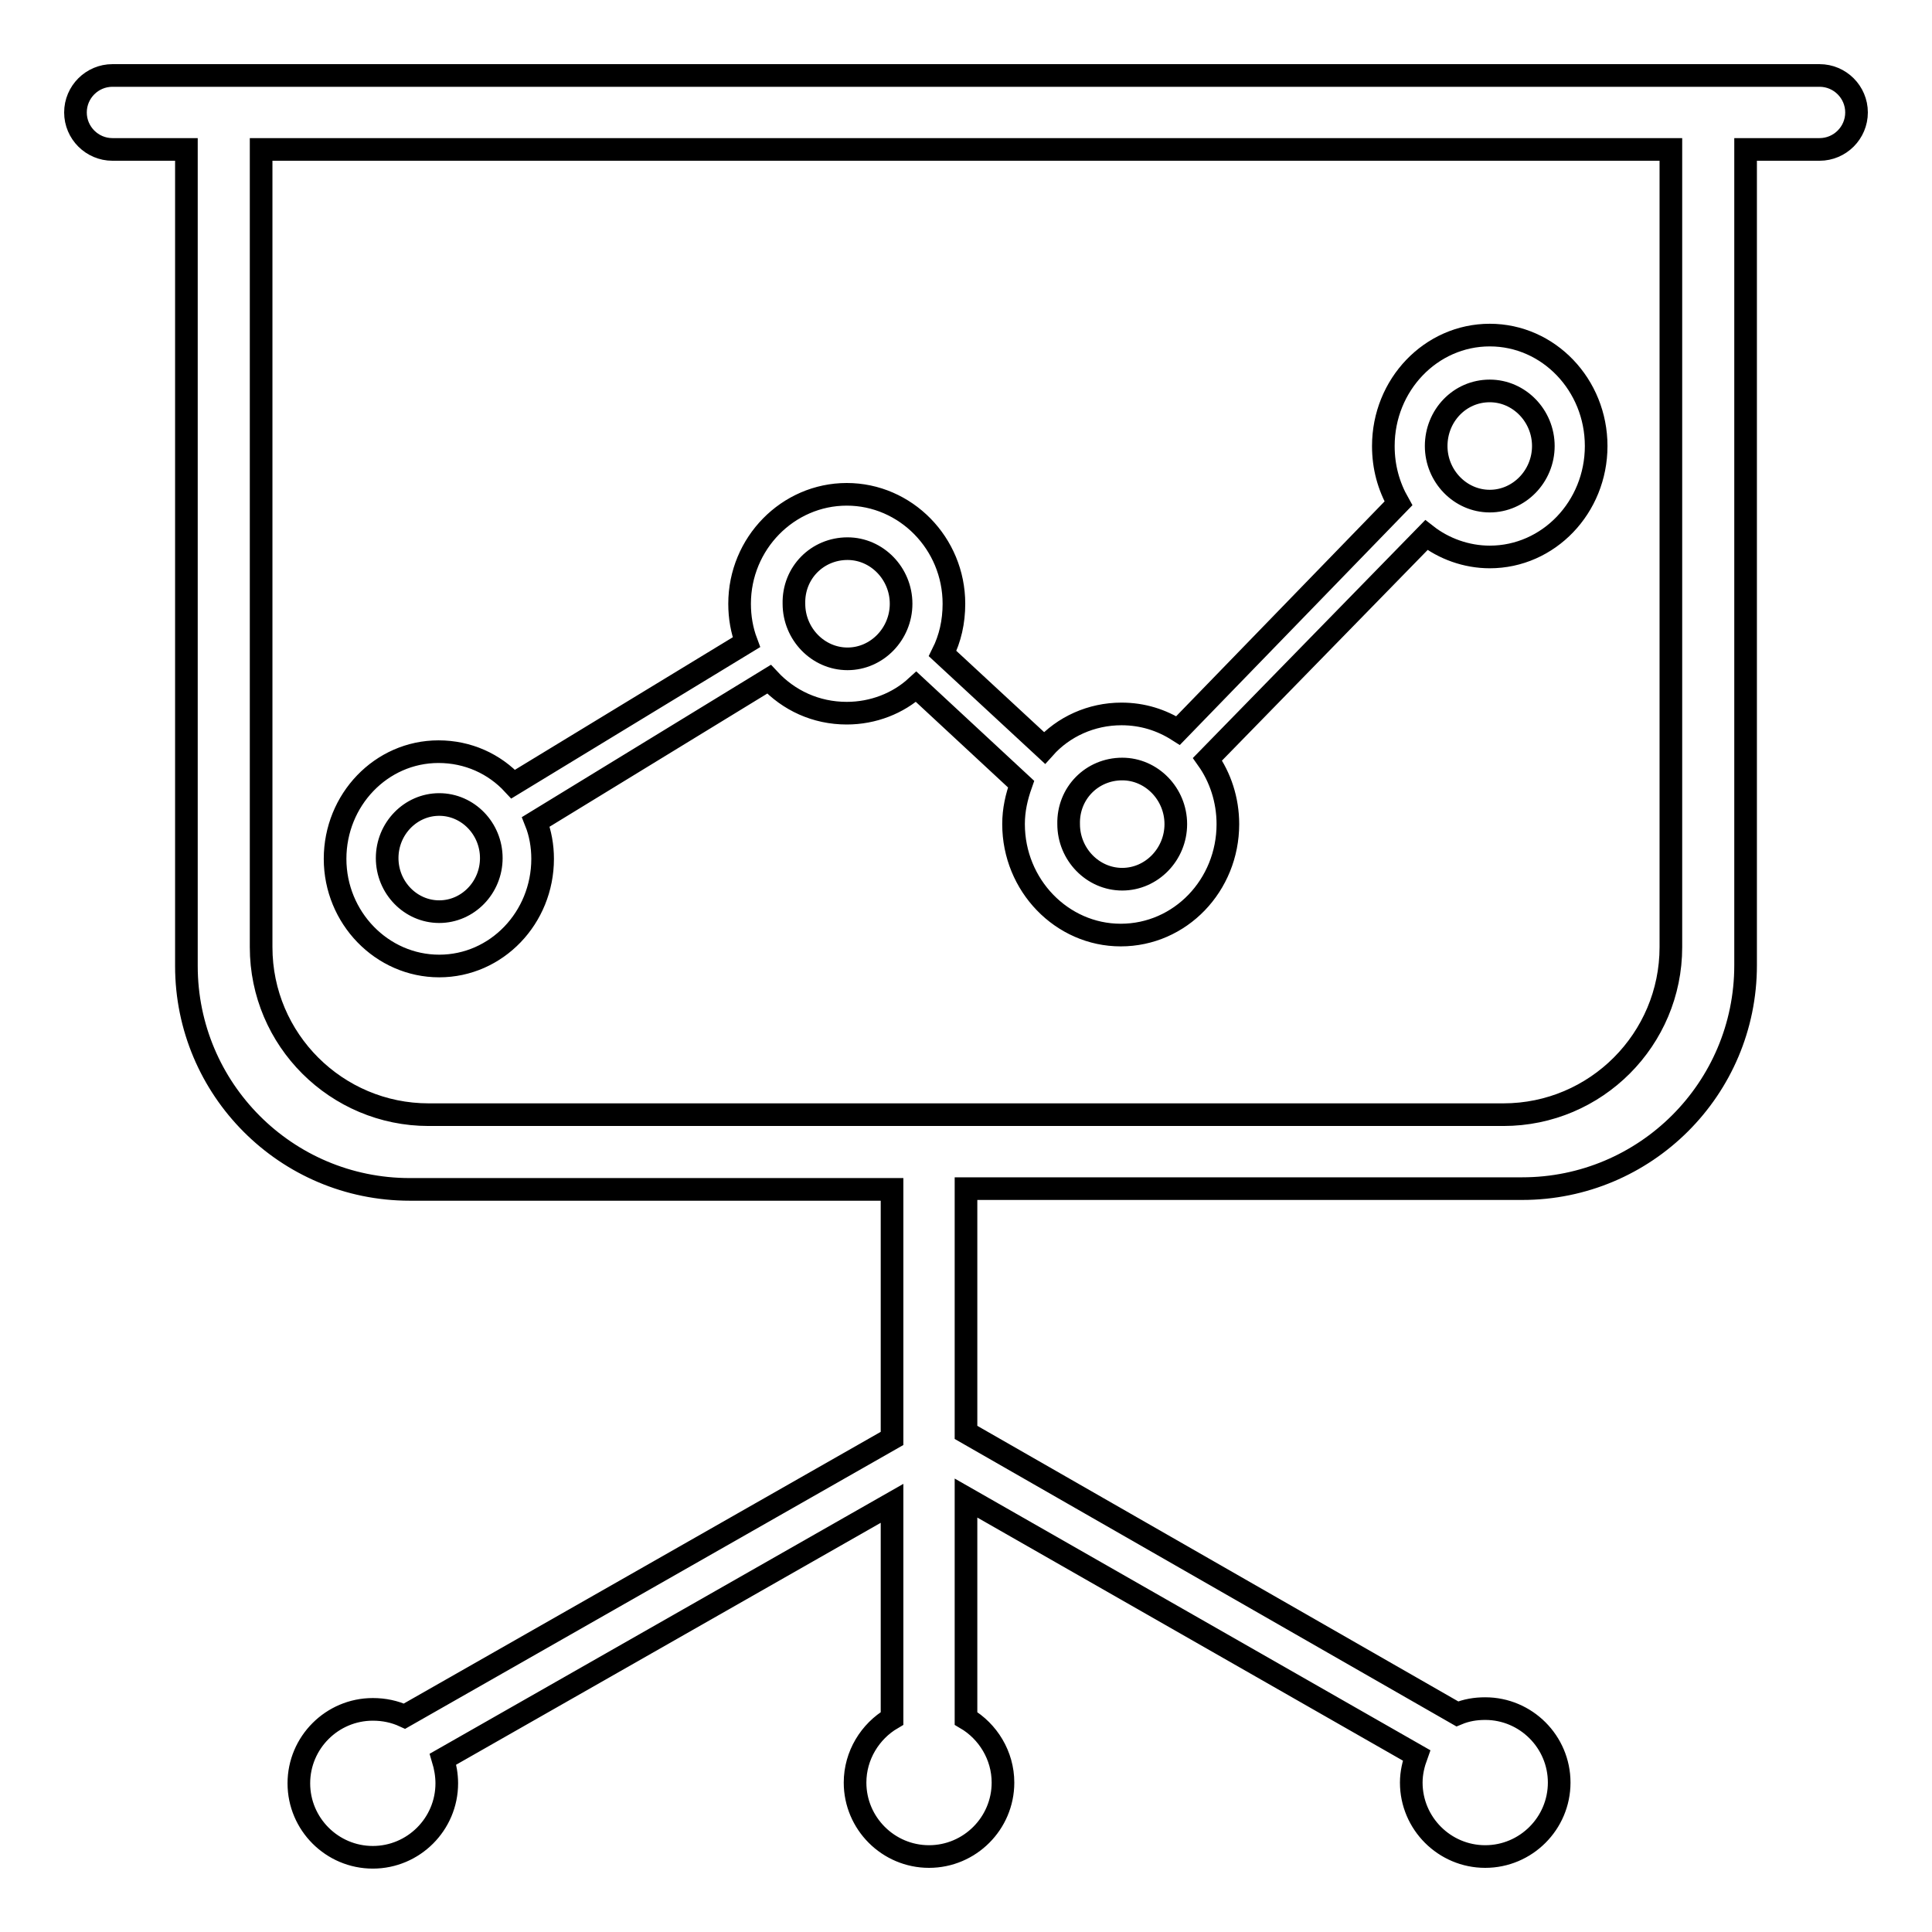
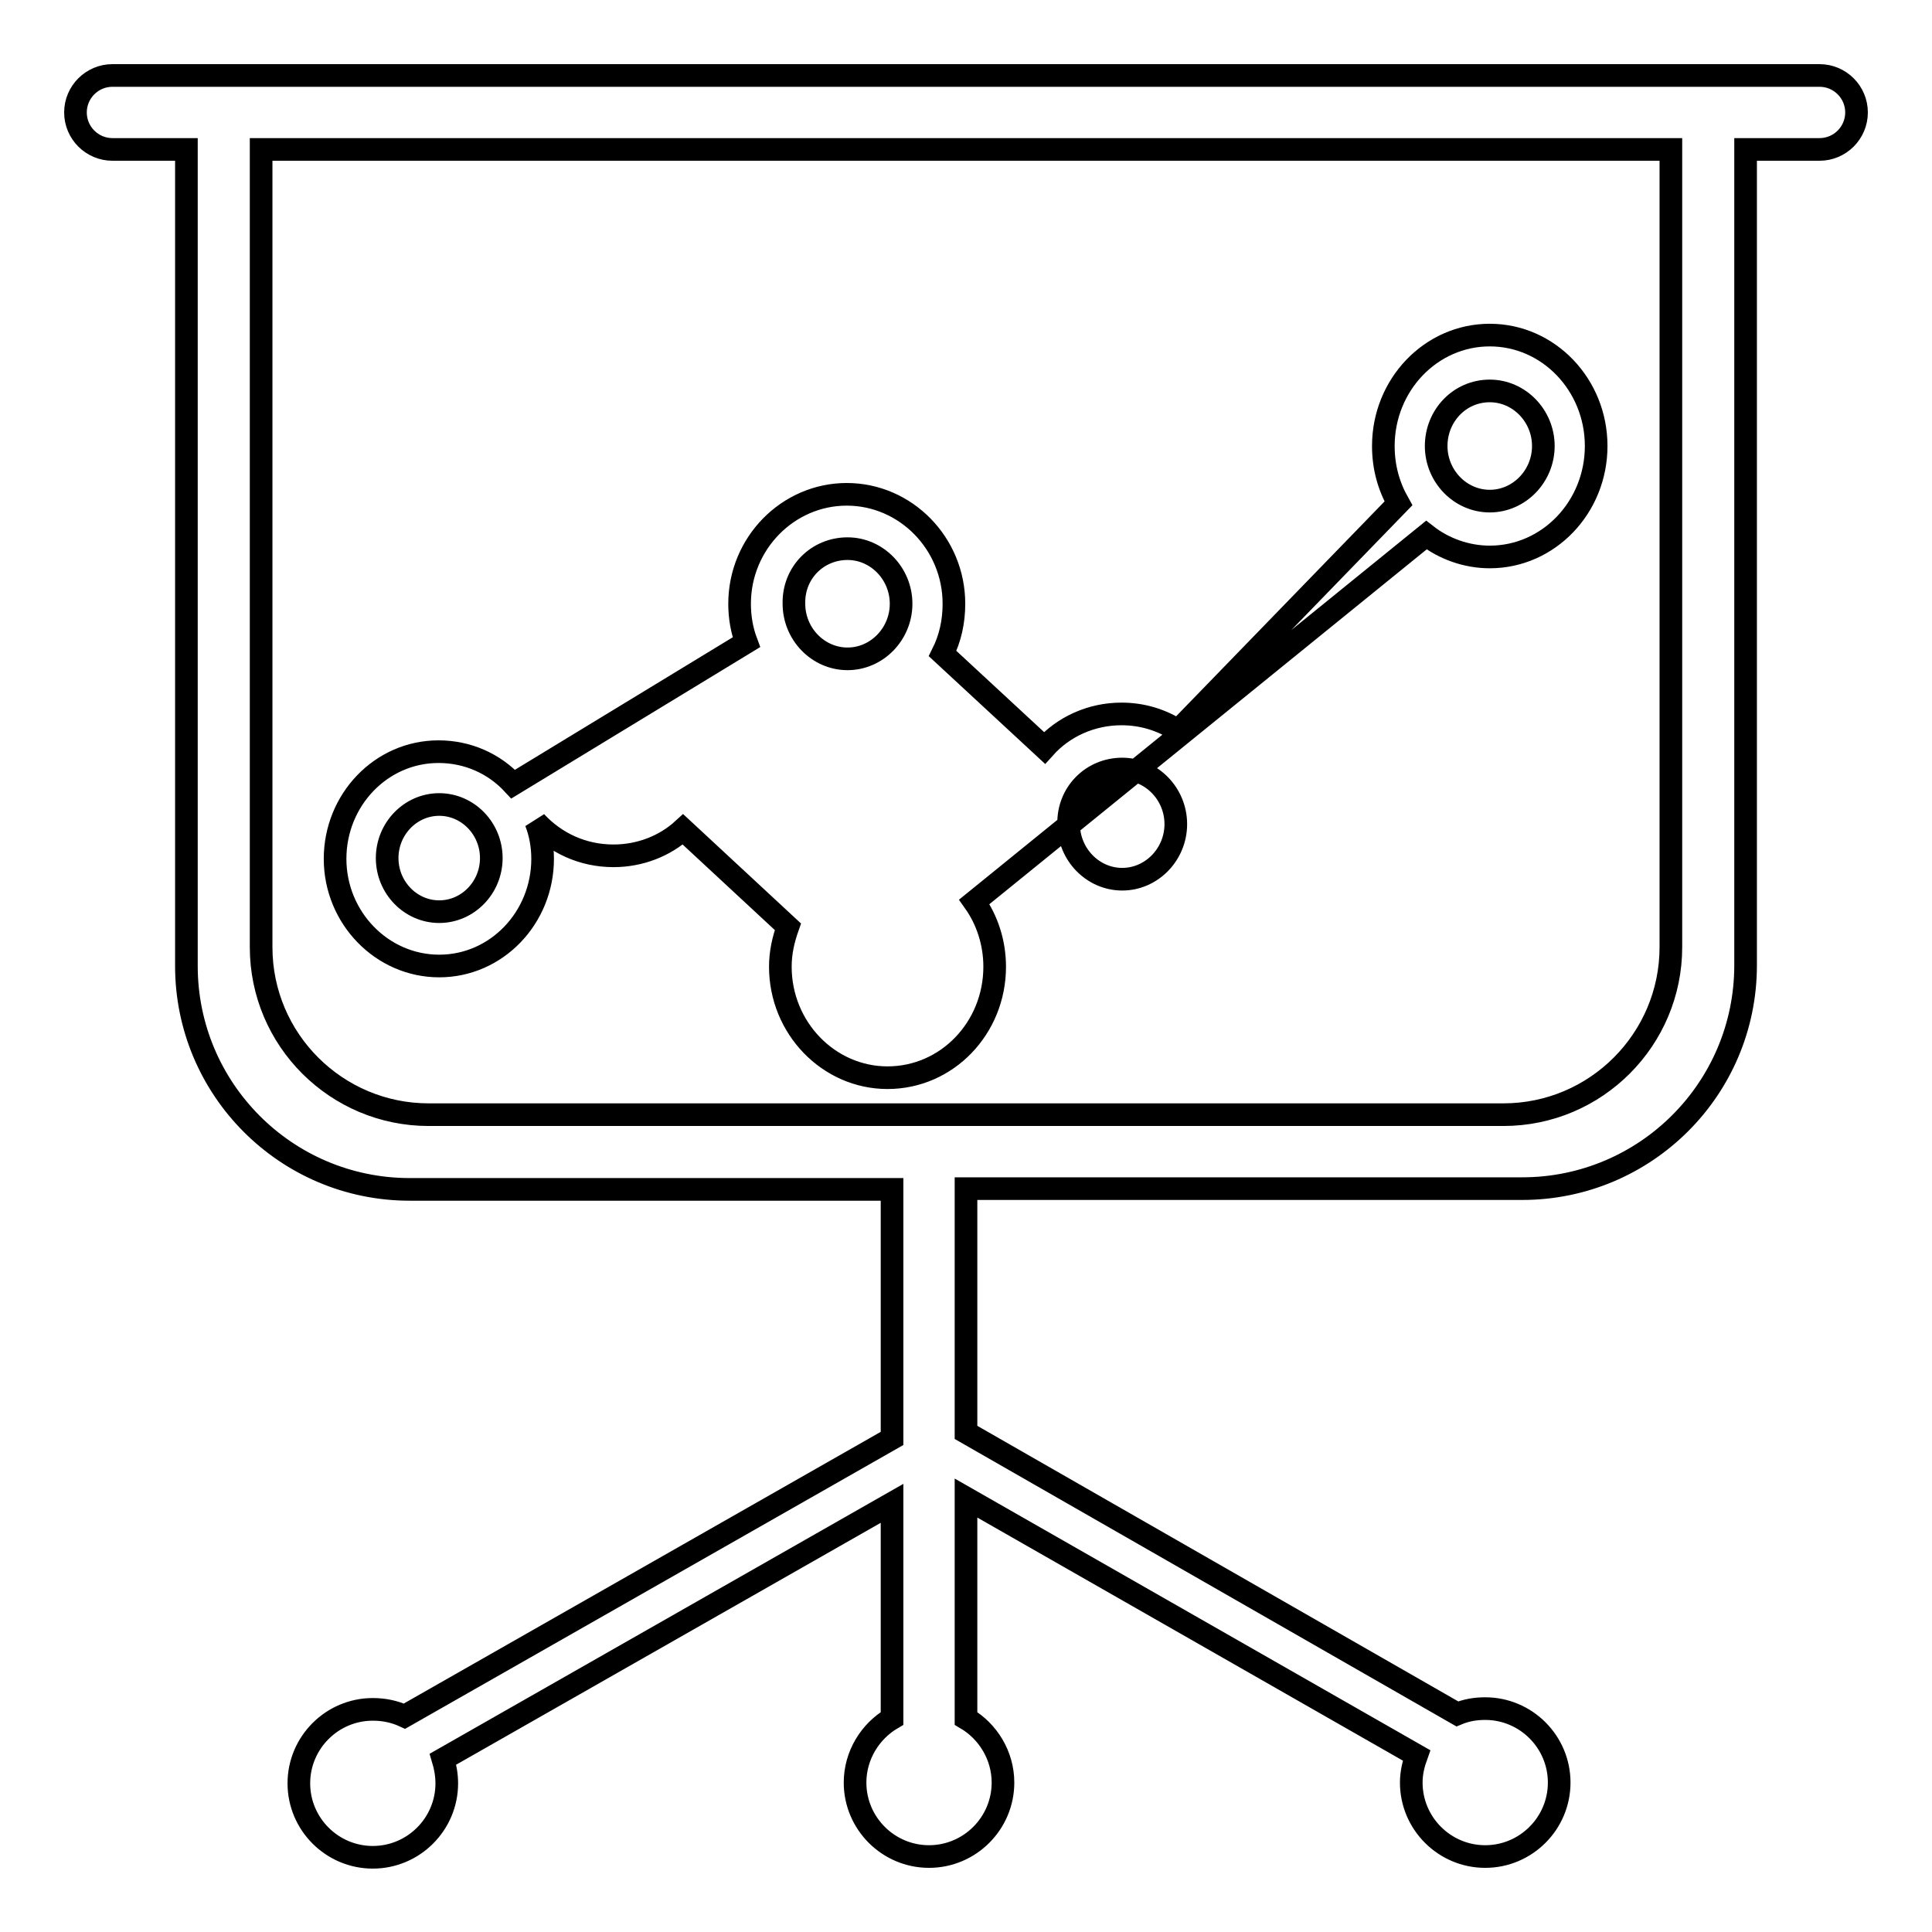
<svg xmlns="http://www.w3.org/2000/svg" version="1.1" x="0px" y="0px" viewBox="0 0 256 256" enable-background="new 0 0 256 256" xml:space="preserve">
  <g>
-     <path stroke-width="3" fill-opacity="0" stroke="#000000" d="M241.1,10H14.9c-2.7,0-4.9,2.2-4.9,4.9c0,2.7,2.2,4.9,4.9,4.9h9.8V128c0,16.3,13.2,29.6,29.6,29.6h63.9v33 l-64.6,36.8c-1.3-0.6-2.7-0.9-4.2-0.9c-5.4,0-9.8,4.4-9.8,9.8c0,5.4,4.4,9.8,9.8,9.8s9.8-4.4,9.8-9.8c0-1.1-0.2-2.2-0.5-3.2 l59.5-33.9v28.5c-2.9,1.7-4.9,4.9-4.9,8.5c0,5.4,4.4,9.8,9.8,9.8c5.4,0,9.8-4.4,9.8-9.8c0-3.6-2-6.8-4.9-8.5v-29.2l59.7,34.1 c-0.4,1.1-0.7,2.3-0.7,3.6c0,5.4,4.4,9.8,9.8,9.8s9.8-4.4,9.8-9.8c0-5.4-4.4-9.8-9.8-9.8c-1.3,0-2.5,0.2-3.7,0.7L128,189.8v-32.3 h73.7c16.3,0,29.6-13.2,29.6-29.6V19.8h9.8c2.7,0,4.9-2.2,4.9-4.9C246,12.2,243.8,10,241.1,10z M221.4,125.5 c0,12.2-9.9,22.2-22.2,22.2H56.8c-12.2,0-22.2-9.9-22.2-22.2V19.8h186.8V125.5z M58.2,128c7.6,0,13.7-6.4,13.7-14.2 c0-1.7-0.3-3.4-0.9-4.9L101.9,90c2.6,2.8,6.2,4.5,10.3,4.5c3.5,0,6.8-1.3,9.2-3.5l13.9,12.9c-0.6,1.7-1,3.4-1,5.3 c0,8.1,6.4,14.7,14.2,14.7c7.9,0,14.2-6.6,14.2-14.7c0-3.2-1-6.2-2.7-8.6L189,70.9c2.3,1.8,5.3,2.9,8.4,2.9 c7.8,0,14.1-6.6,14.1-14.7s-6.3-14.7-14.1-14.7c-7.8,0-14.1,6.6-14.1,14.7c0,2.8,0.7,5.3,2,7.6l-29.2,30.1 c-2.2-1.4-4.7-2.2-7.5-2.2c-4,0-7.7,1.7-10.2,4.5l-13.5-12.5c1-2,1.5-4.2,1.5-6.6c0-8-6.4-14.5-14.2-14.5S98,72,98,80 c0,1.8,0.3,3.5,0.9,5.1L68,103.9c-2.5-2.7-6-4.3-9.9-4.3c-7.6,0-13.7,6.4-13.7,14.2C44.4,121.6,50.6,128,58.2,128L58.2,128z  M197.4,51.8c3.9,0,7.1,3.3,7.1,7.3c0,4-3.2,7.3-7.1,7.3c-3.9,0-7.1-3.3-7.1-7.3S193.4,51.8,197.4,51.8z M148.7,101.9 c3.9,0,7.1,3.3,7.1,7.3c0,4-3.2,7.3-7.1,7.3s-7.1-3.3-7.1-7.3C141.5,105.1,144.7,101.9,148.7,101.9z M112.3,72.7 c3.9,0,7.1,3.3,7.1,7.3c0,4-3.2,7.3-7.1,7.3s-7.1-3.3-7.1-7.3C105.1,75.9,108.3,72.7,112.3,72.7z M58.2,106.6 c3.8,0,6.9,3.2,6.9,7.1c0,3.9-3.1,7.1-6.9,7.1s-6.9-3.2-6.9-7.1C51.3,109.8,54.4,106.6,58.2,106.6z" />
+     <path stroke-width="3" fill-opacity="0" stroke="#000000" d="M241.1,10H14.9c-2.7,0-4.9,2.2-4.9,4.9c0,2.7,2.2,4.9,4.9,4.9h9.8V128c0,16.3,13.2,29.6,29.6,29.6h63.9v33 l-64.6,36.8c-1.3-0.6-2.7-0.9-4.2-0.9c-5.4,0-9.8,4.4-9.8,9.8c0,5.4,4.4,9.8,9.8,9.8s9.8-4.4,9.8-9.8c0-1.1-0.2-2.2-0.5-3.2 l59.5-33.9v28.5c-2.9,1.7-4.9,4.9-4.9,8.5c0,5.4,4.4,9.8,9.8,9.8c5.4,0,9.8-4.4,9.8-9.8c0-3.6-2-6.8-4.9-8.5v-29.2l59.7,34.1 c-0.4,1.1-0.7,2.3-0.7,3.6c0,5.4,4.4,9.8,9.8,9.8s9.8-4.4,9.8-9.8c0-5.4-4.4-9.8-9.8-9.8c-1.3,0-2.5,0.2-3.7,0.7L128,189.8v-32.3 h73.7c16.3,0,29.6-13.2,29.6-29.6V19.8h9.8c2.7,0,4.9-2.2,4.9-4.9C246,12.2,243.8,10,241.1,10z M221.4,125.5 c0,12.2-9.9,22.2-22.2,22.2H56.8c-12.2,0-22.2-9.9-22.2-22.2V19.8h186.8V125.5z M58.2,128c7.6,0,13.7-6.4,13.7-14.2 c0-1.7-0.3-3.4-0.9-4.9c2.6,2.8,6.2,4.5,10.3,4.5c3.5,0,6.8-1.3,9.2-3.5l13.9,12.9c-0.6,1.7-1,3.4-1,5.3 c0,8.1,6.4,14.7,14.2,14.7c7.9,0,14.2-6.6,14.2-14.7c0-3.2-1-6.2-2.7-8.6L189,70.9c2.3,1.8,5.3,2.9,8.4,2.9 c7.8,0,14.1-6.6,14.1-14.7s-6.3-14.7-14.1-14.7c-7.8,0-14.1,6.6-14.1,14.7c0,2.8,0.7,5.3,2,7.6l-29.2,30.1 c-2.2-1.4-4.7-2.2-7.5-2.2c-4,0-7.7,1.7-10.2,4.5l-13.5-12.5c1-2,1.5-4.2,1.5-6.6c0-8-6.4-14.5-14.2-14.5S98,72,98,80 c0,1.8,0.3,3.5,0.9,5.1L68,103.9c-2.5-2.7-6-4.3-9.9-4.3c-7.6,0-13.7,6.4-13.7,14.2C44.4,121.6,50.6,128,58.2,128L58.2,128z  M197.4,51.8c3.9,0,7.1,3.3,7.1,7.3c0,4-3.2,7.3-7.1,7.3c-3.9,0-7.1-3.3-7.1-7.3S193.4,51.8,197.4,51.8z M148.7,101.9 c3.9,0,7.1,3.3,7.1,7.3c0,4-3.2,7.3-7.1,7.3s-7.1-3.3-7.1-7.3C141.5,105.1,144.7,101.9,148.7,101.9z M112.3,72.7 c3.9,0,7.1,3.3,7.1,7.3c0,4-3.2,7.3-7.1,7.3s-7.1-3.3-7.1-7.3C105.1,75.9,108.3,72.7,112.3,72.7z M58.2,106.6 c3.8,0,6.9,3.2,6.9,7.1c0,3.9-3.1,7.1-6.9,7.1s-6.9-3.2-6.9-7.1C51.3,109.8,54.4,106.6,58.2,106.6z" />
  </g>
</svg>